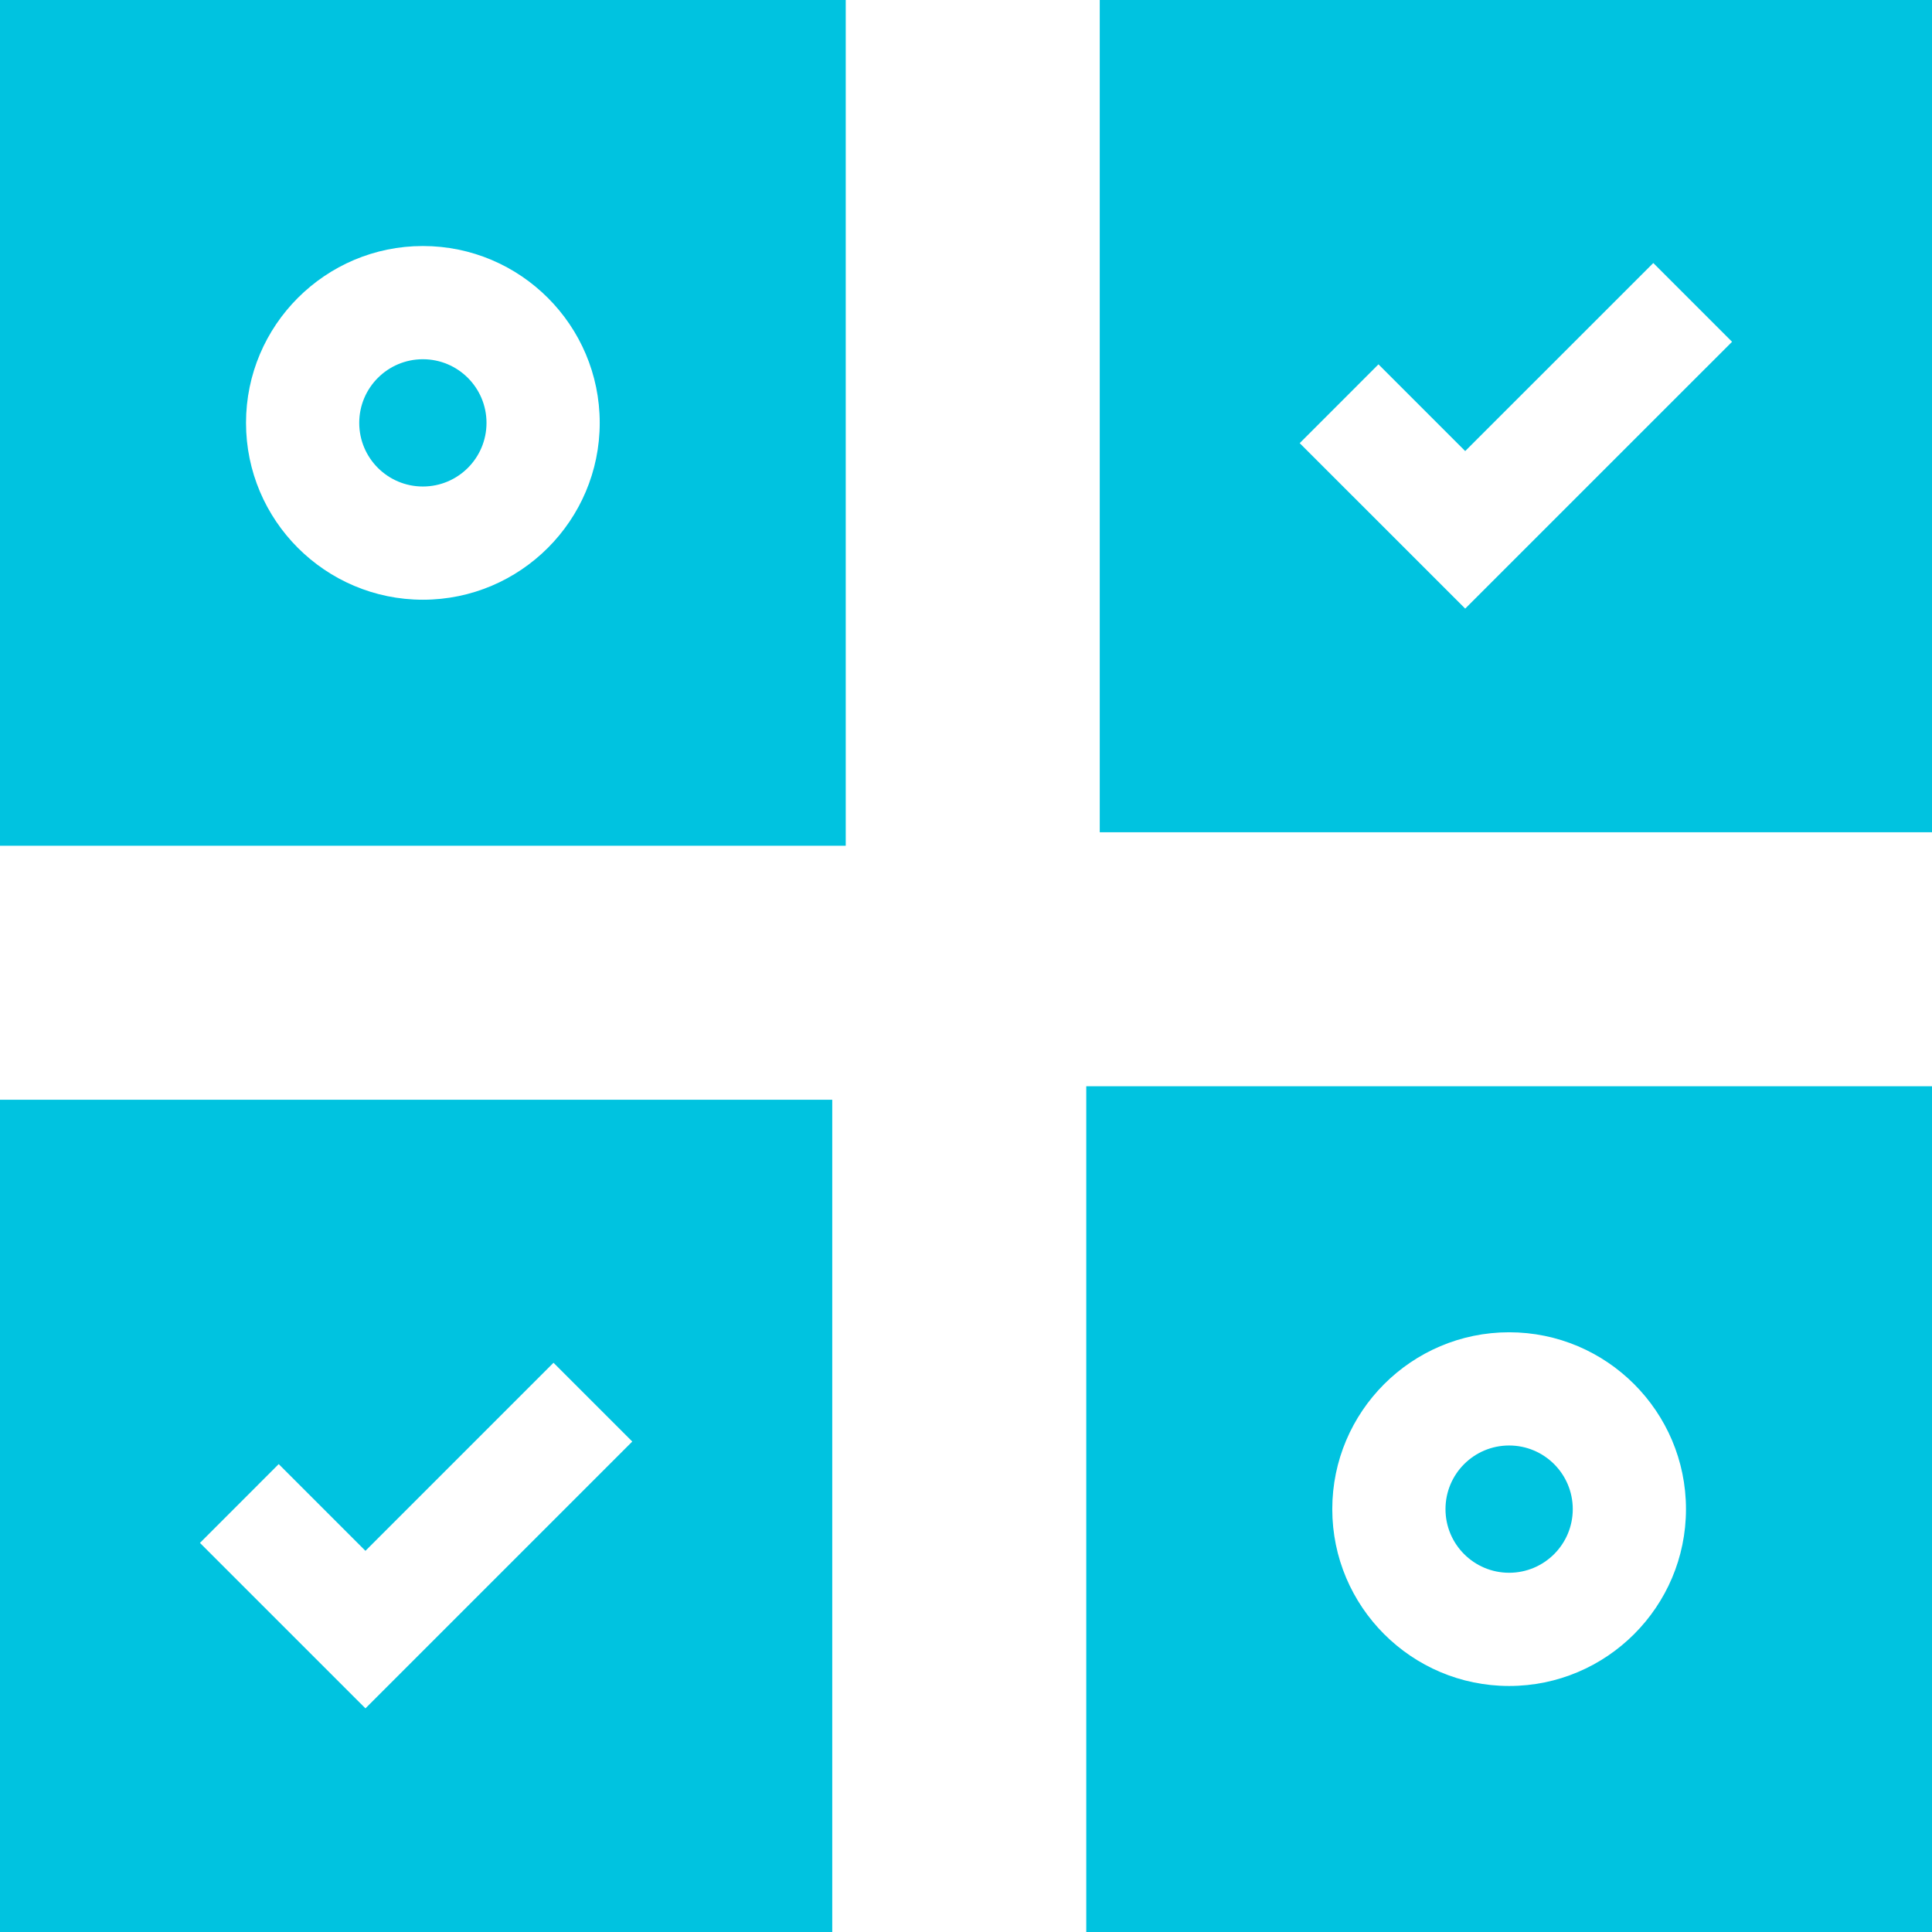
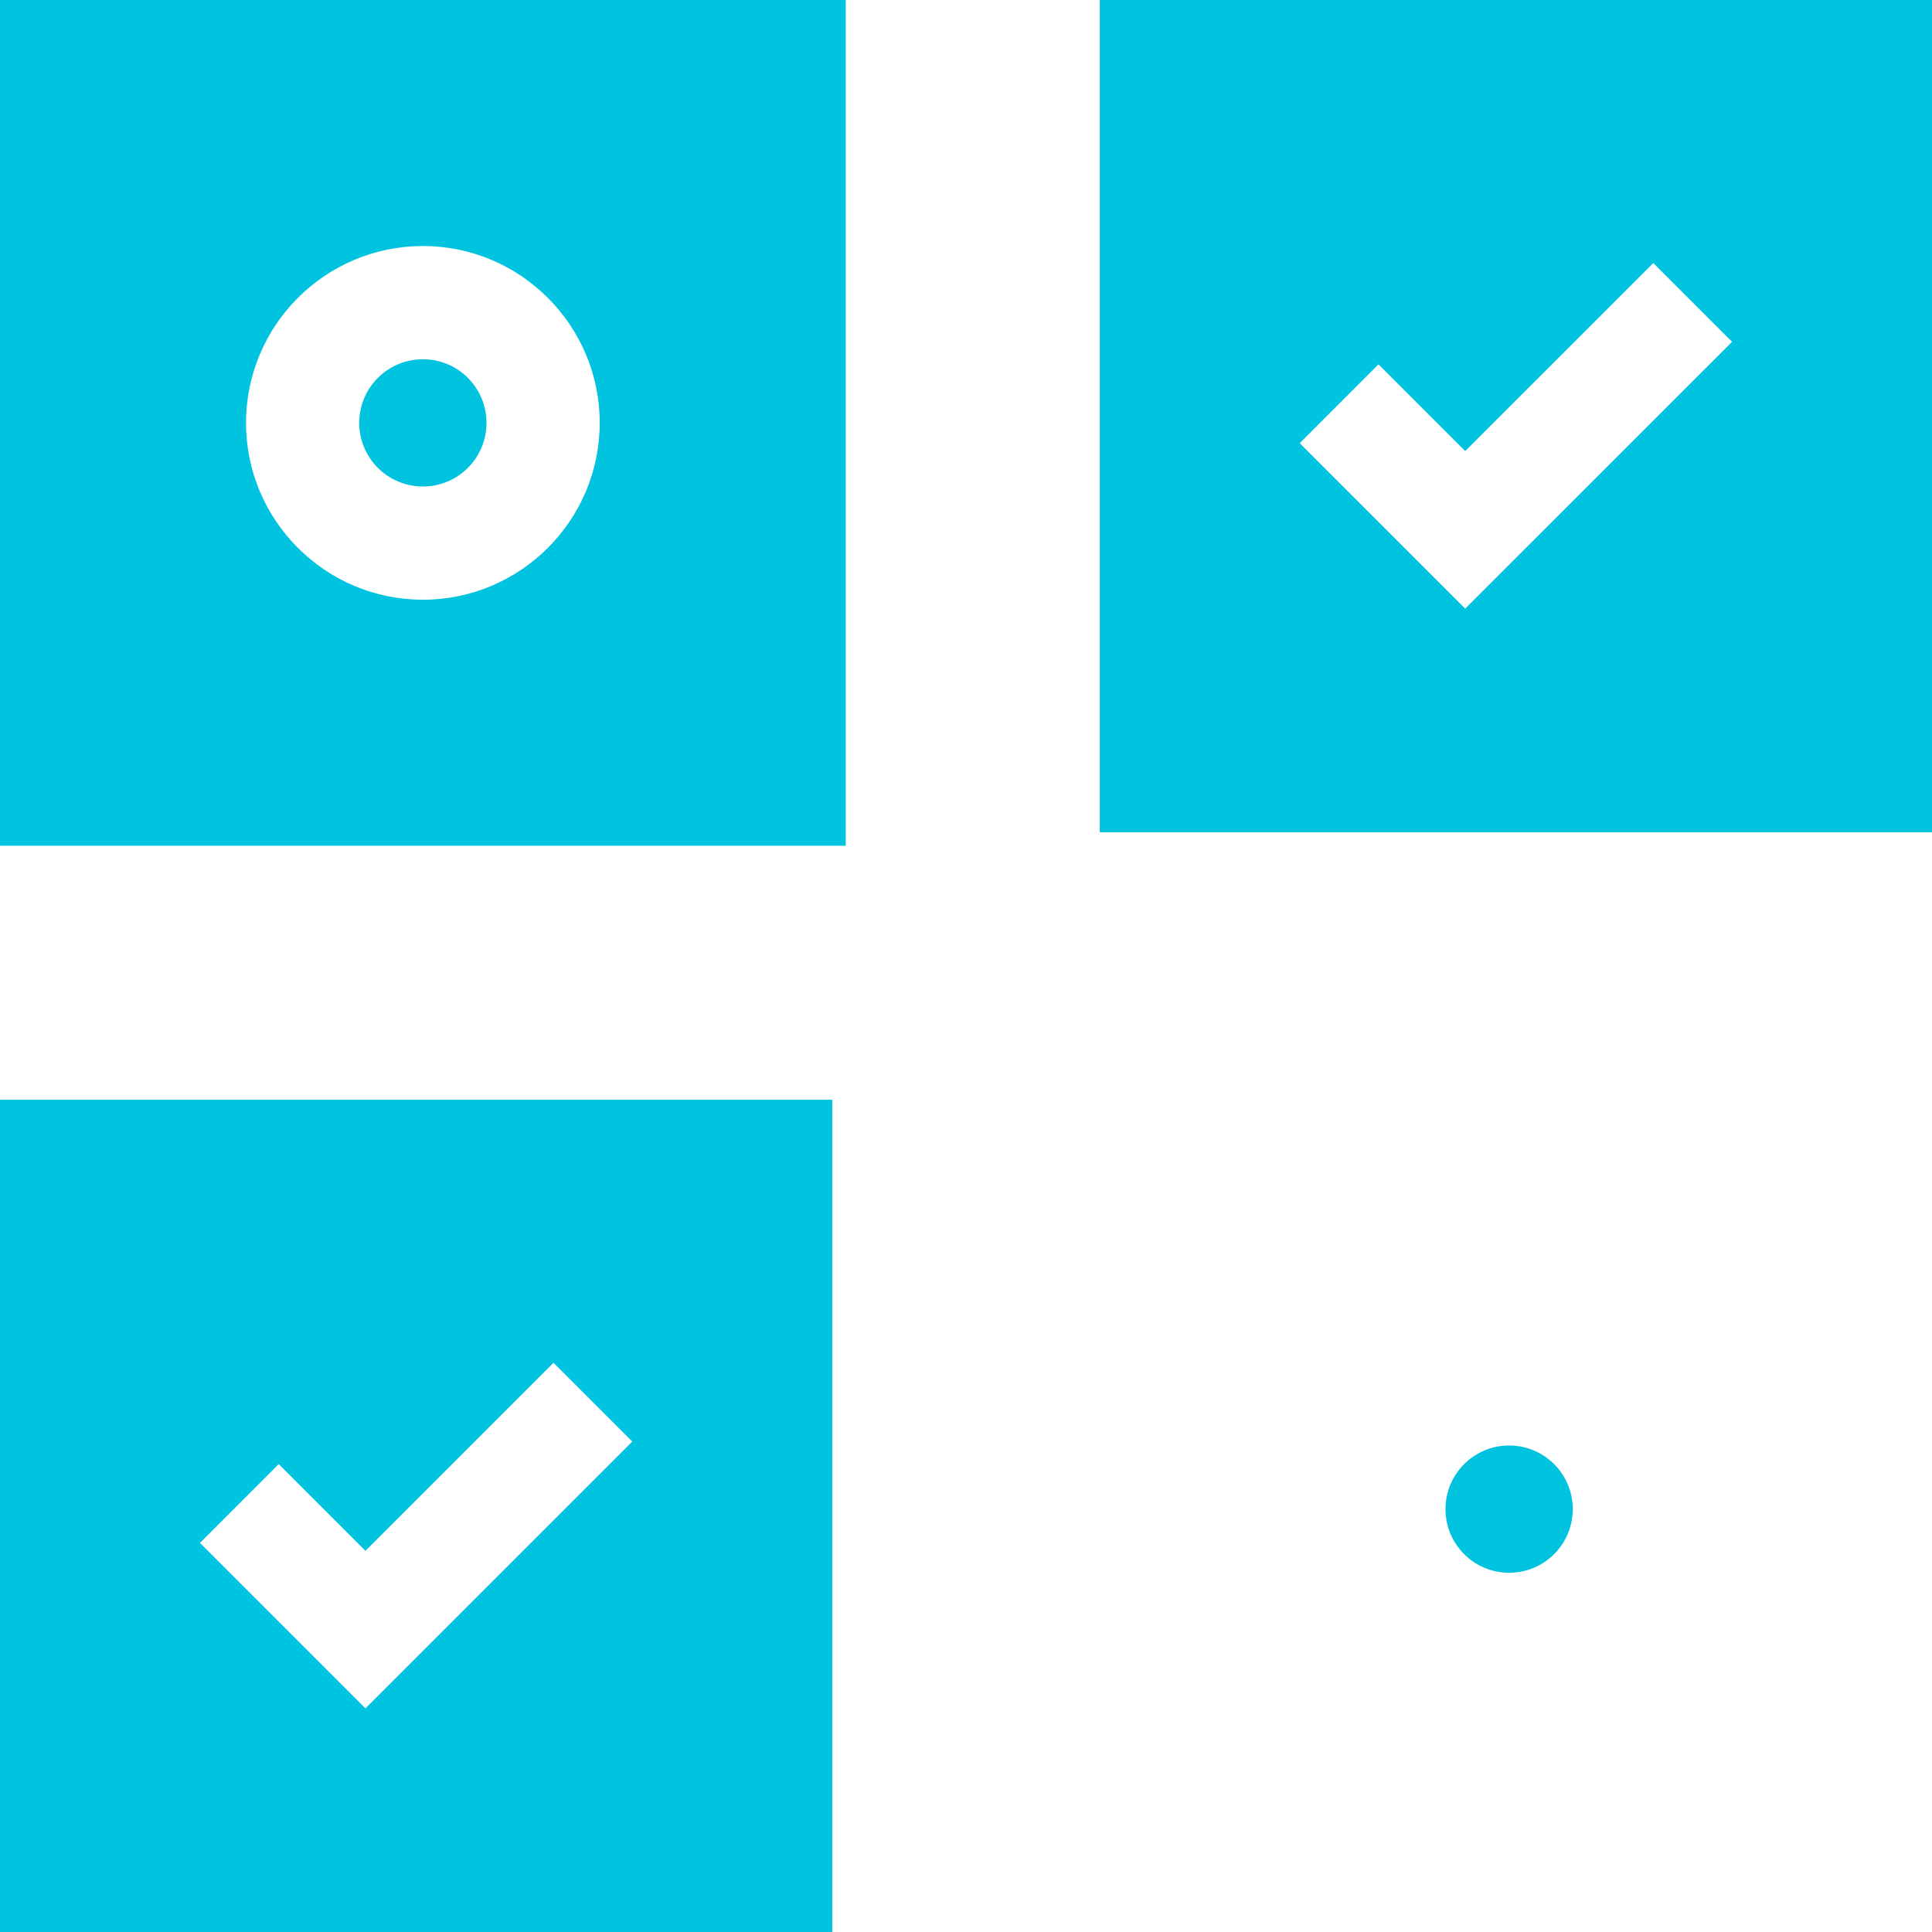
<svg xmlns="http://www.w3.org/2000/svg" width="65px" height="65px" viewBox="0 0 65 65">
  <title>Group 12</title>
  <g id="Page-1" stroke="none" stroke-width="1" fill="none" fill-rule="evenodd">
    <g id="Hourly-Hiring-Redesign" transform="translate(-572, -5712)" fill="#00C3E0">
      <g id="Group-12" transform="translate(572, 5712)">
        <path d="M0,65 L28,65 L28,37 L0,37 L0,65 Z M18.622,45.849 L21.272,48.499 L12.295,57.476 L6.727,51.909 L9.377,49.258 L12.295,52.176 L18.622,45.849 Z" id="Fill-1" />
        <path d="M37,28 L65,28 L65,0 L37,0 L37,28 Z M55.623,8.849 L58.273,11.499 L49.295,20.476 L43.727,14.909 L46.377,12.258 L49.295,15.176 L55.623,8.849 Z" id="Fill-2" />
        <g id="Group-11">
          <path d="M50.773,48.632 C51.955,48.632 52.914,49.59 52.914,50.773 C52.914,51.955 51.955,52.914 50.773,52.914 C49.59,52.914 48.632,51.955 48.632,50.773 C48.632,49.59 49.59,48.632 50.773,48.632" id="Fill-3" />
-           <path d="M50.773,56.723 C47.492,56.723 44.823,54.054 44.823,50.773 C44.823,47.492 47.492,44.823 50.773,44.823 C54.054,44.823 56.723,47.492 56.723,50.773 C56.723,54.054 54.054,56.723 50.773,56.723 L50.773,56.723 Z M36.546,65 L65,65 L65,36.546 L36.546,36.546 L36.546,65 Z" id="Fill-5" />
          <path d="M14.227,12.086 C15.41,12.086 16.368,13.045 16.368,14.227 C16.368,15.41 15.41,16.368 14.227,16.368 C13.045,16.368 12.086,15.41 12.086,14.227 C12.086,13.045 13.045,12.086 14.227,12.086" id="Fill-7" />
          <path d="M14.227,20.177 C10.946,20.177 8.277,17.508 8.277,14.227 C8.277,10.946 10.946,8.277 14.227,8.277 C17.508,8.277 20.177,10.946 20.177,14.227 C20.177,17.508 17.508,20.177 14.227,20.177 L14.227,20.177 Z M0,28.454 L28.454,28.454 L28.454,0 L0,0 L0,28.454 Z" id="Fill-9" />
        </g>
      </g>
    </g>
  </g>
</svg>